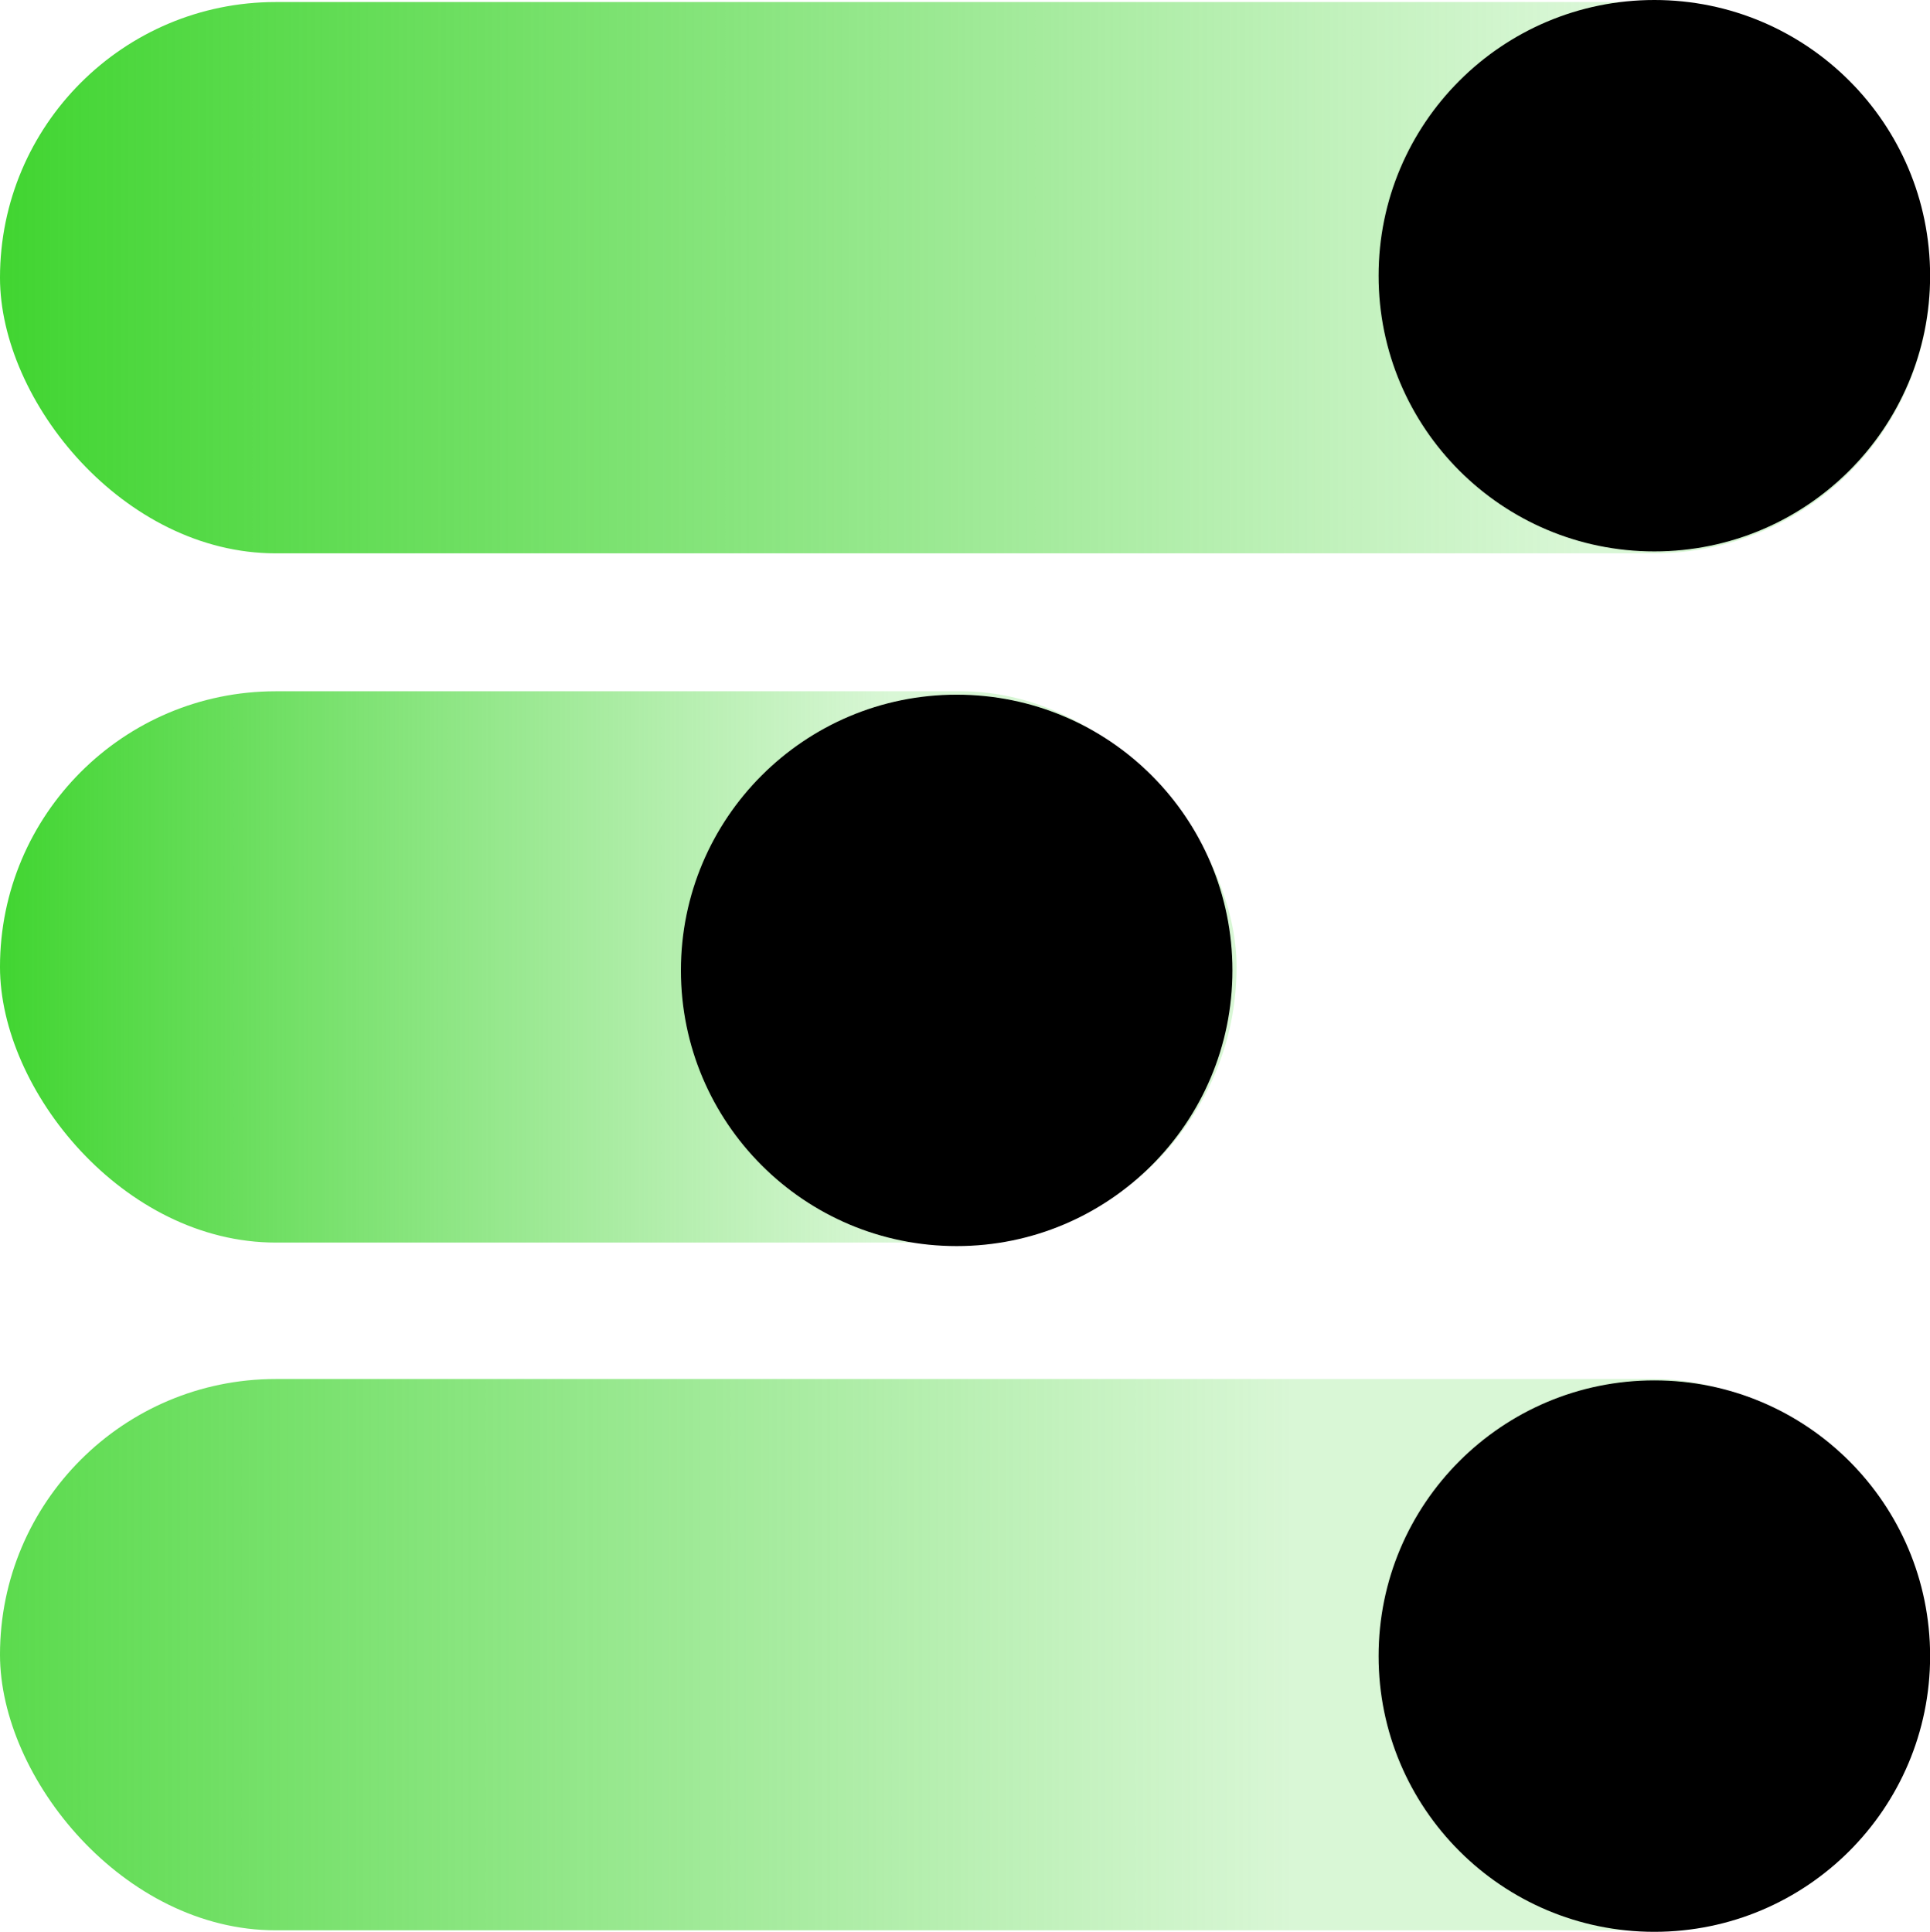
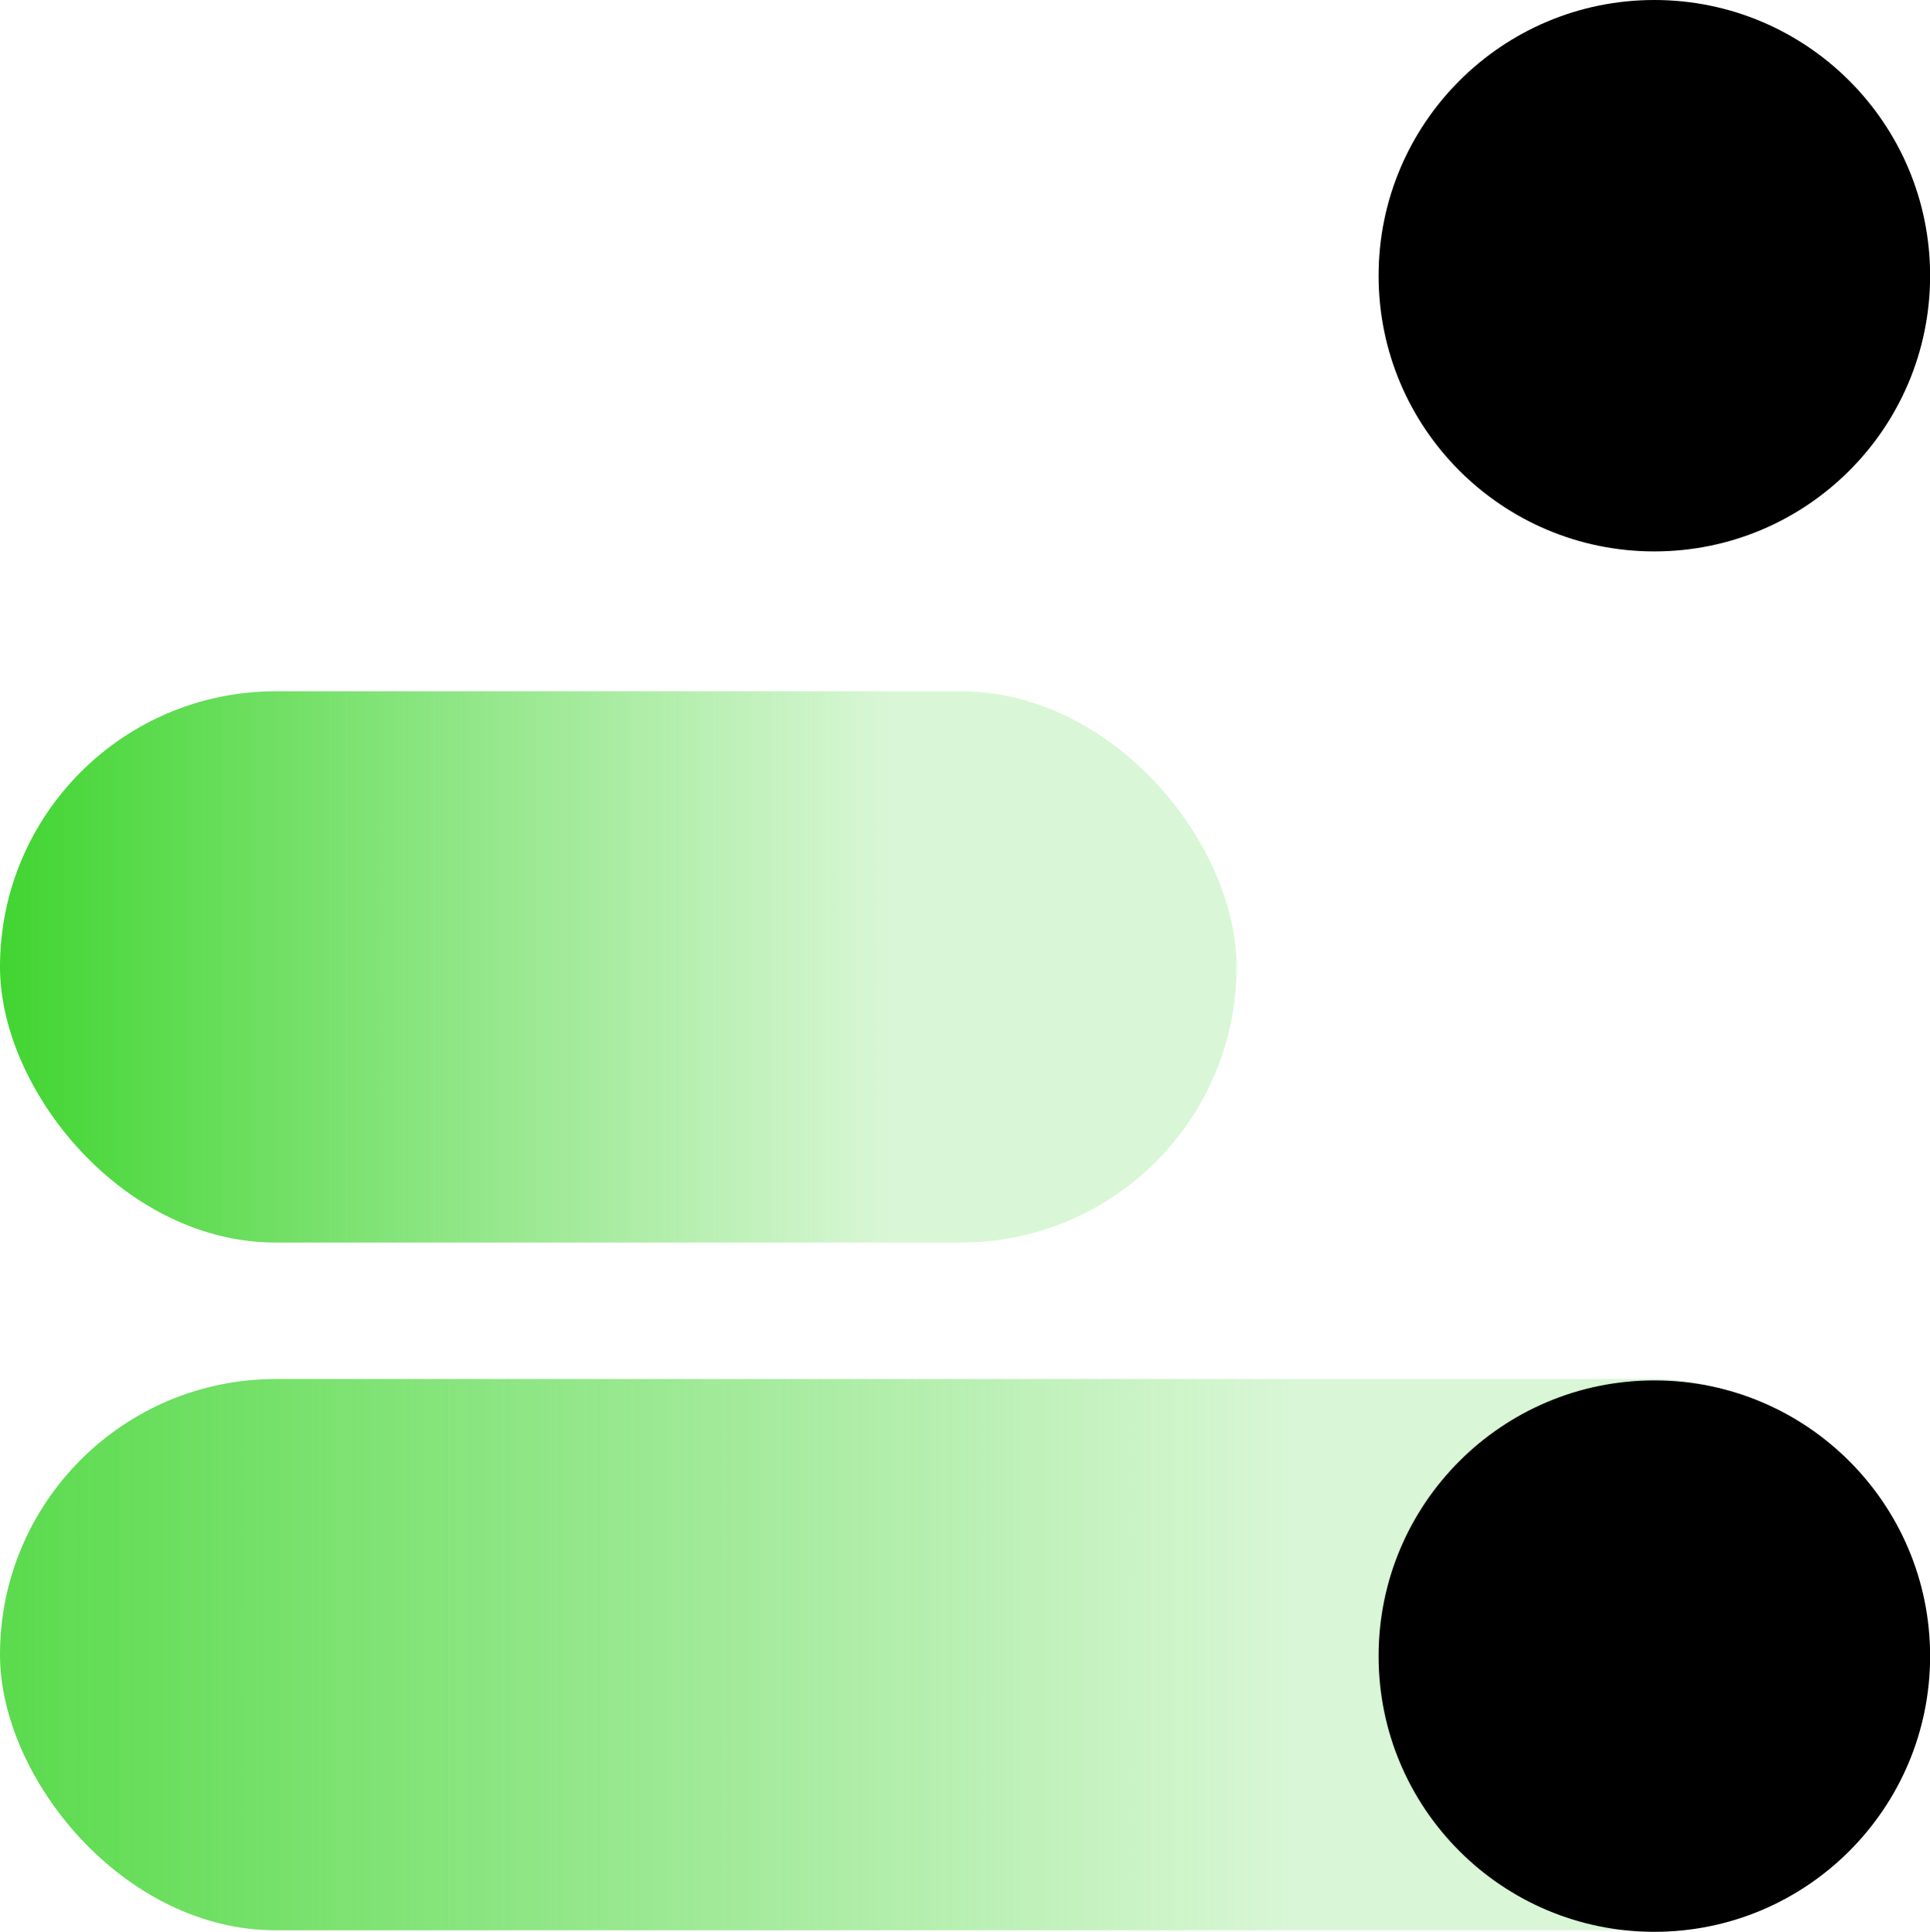
<svg xmlns="http://www.w3.org/2000/svg" viewBox="0 0 180.78 180.98">
  <defs>
    <style>.cls-1{fill:url(#未命名的渐变_200);}.cls-2{fill:url(#未命名的渐变_201);}.cls-3{fill:url(#未命名的渐变_202);}</style>
    <linearGradient id="未命名的渐变_200" x1="10375.06" y1="-7412.61" x2="10555.84" y2="-7412.61" gradientTransform="translate(-10375.06 7438.64)" gradientUnits="userSpaceOnUse">
      <stop offset="0.18" stop-color="#41d531" stop-opacity="0.2" />
      <stop offset="1" stop-color="#41d531" />
    </linearGradient>
    <linearGradient id="未命名的渐变_201" x1="8826.41" y1="-171.88" x2="8942.23" y2="-171.88" gradientTransform="matrix(1, 0, 0, -1, -8826.41, -81.29)" gradientUnits="userSpaceOnUse">
      <stop offset="0.28" stop-color="#41d531" stop-opacity="0.2" />
      <stop offset="1" stop-color="#41d531" />
    </linearGradient>
    <linearGradient id="未命名的渐变_202" x1="10998.86" y1="-7412.81" x2="11204.67" y2="-7412.81" gradientTransform="translate(-10998.86 7567.83)" gradientUnits="userSpaceOnUse">
      <stop offset="0.29" stop-color="#41d531" stop-opacity="0.2" />
      <stop offset="1" stop-color="#41d531" />
    </linearGradient>
  </defs>
  <title>资源 27</title>
  <g id="图层_2" data-name="图层 2">
    <g id="图层_1-2" data-name="图层 1">
-       <rect class="cls-1" y="0.2" width="180.78" height="51.65" rx="25.83" transform="translate(180.78 52.04) rotate(180)" />
      <rect class="cls-2" y="64.76" width="115.83" height="51.65" rx="25.83" transform="translate(115.83 181.17) rotate(180)" />
      <rect class="cls-3" y="129.2" width="180.78" height="51.65" rx="25.83" transform="translate(180.78 310.04) rotate(180)" />
      <circle cx="154.96" cy="25.83" r="25.83" />
      <circle cx="154.96" cy="155.15" r="25.83" />
-       <circle cx="89.61" cy="90.91" r="25.83" />
    </g>
  </g>
</svg>